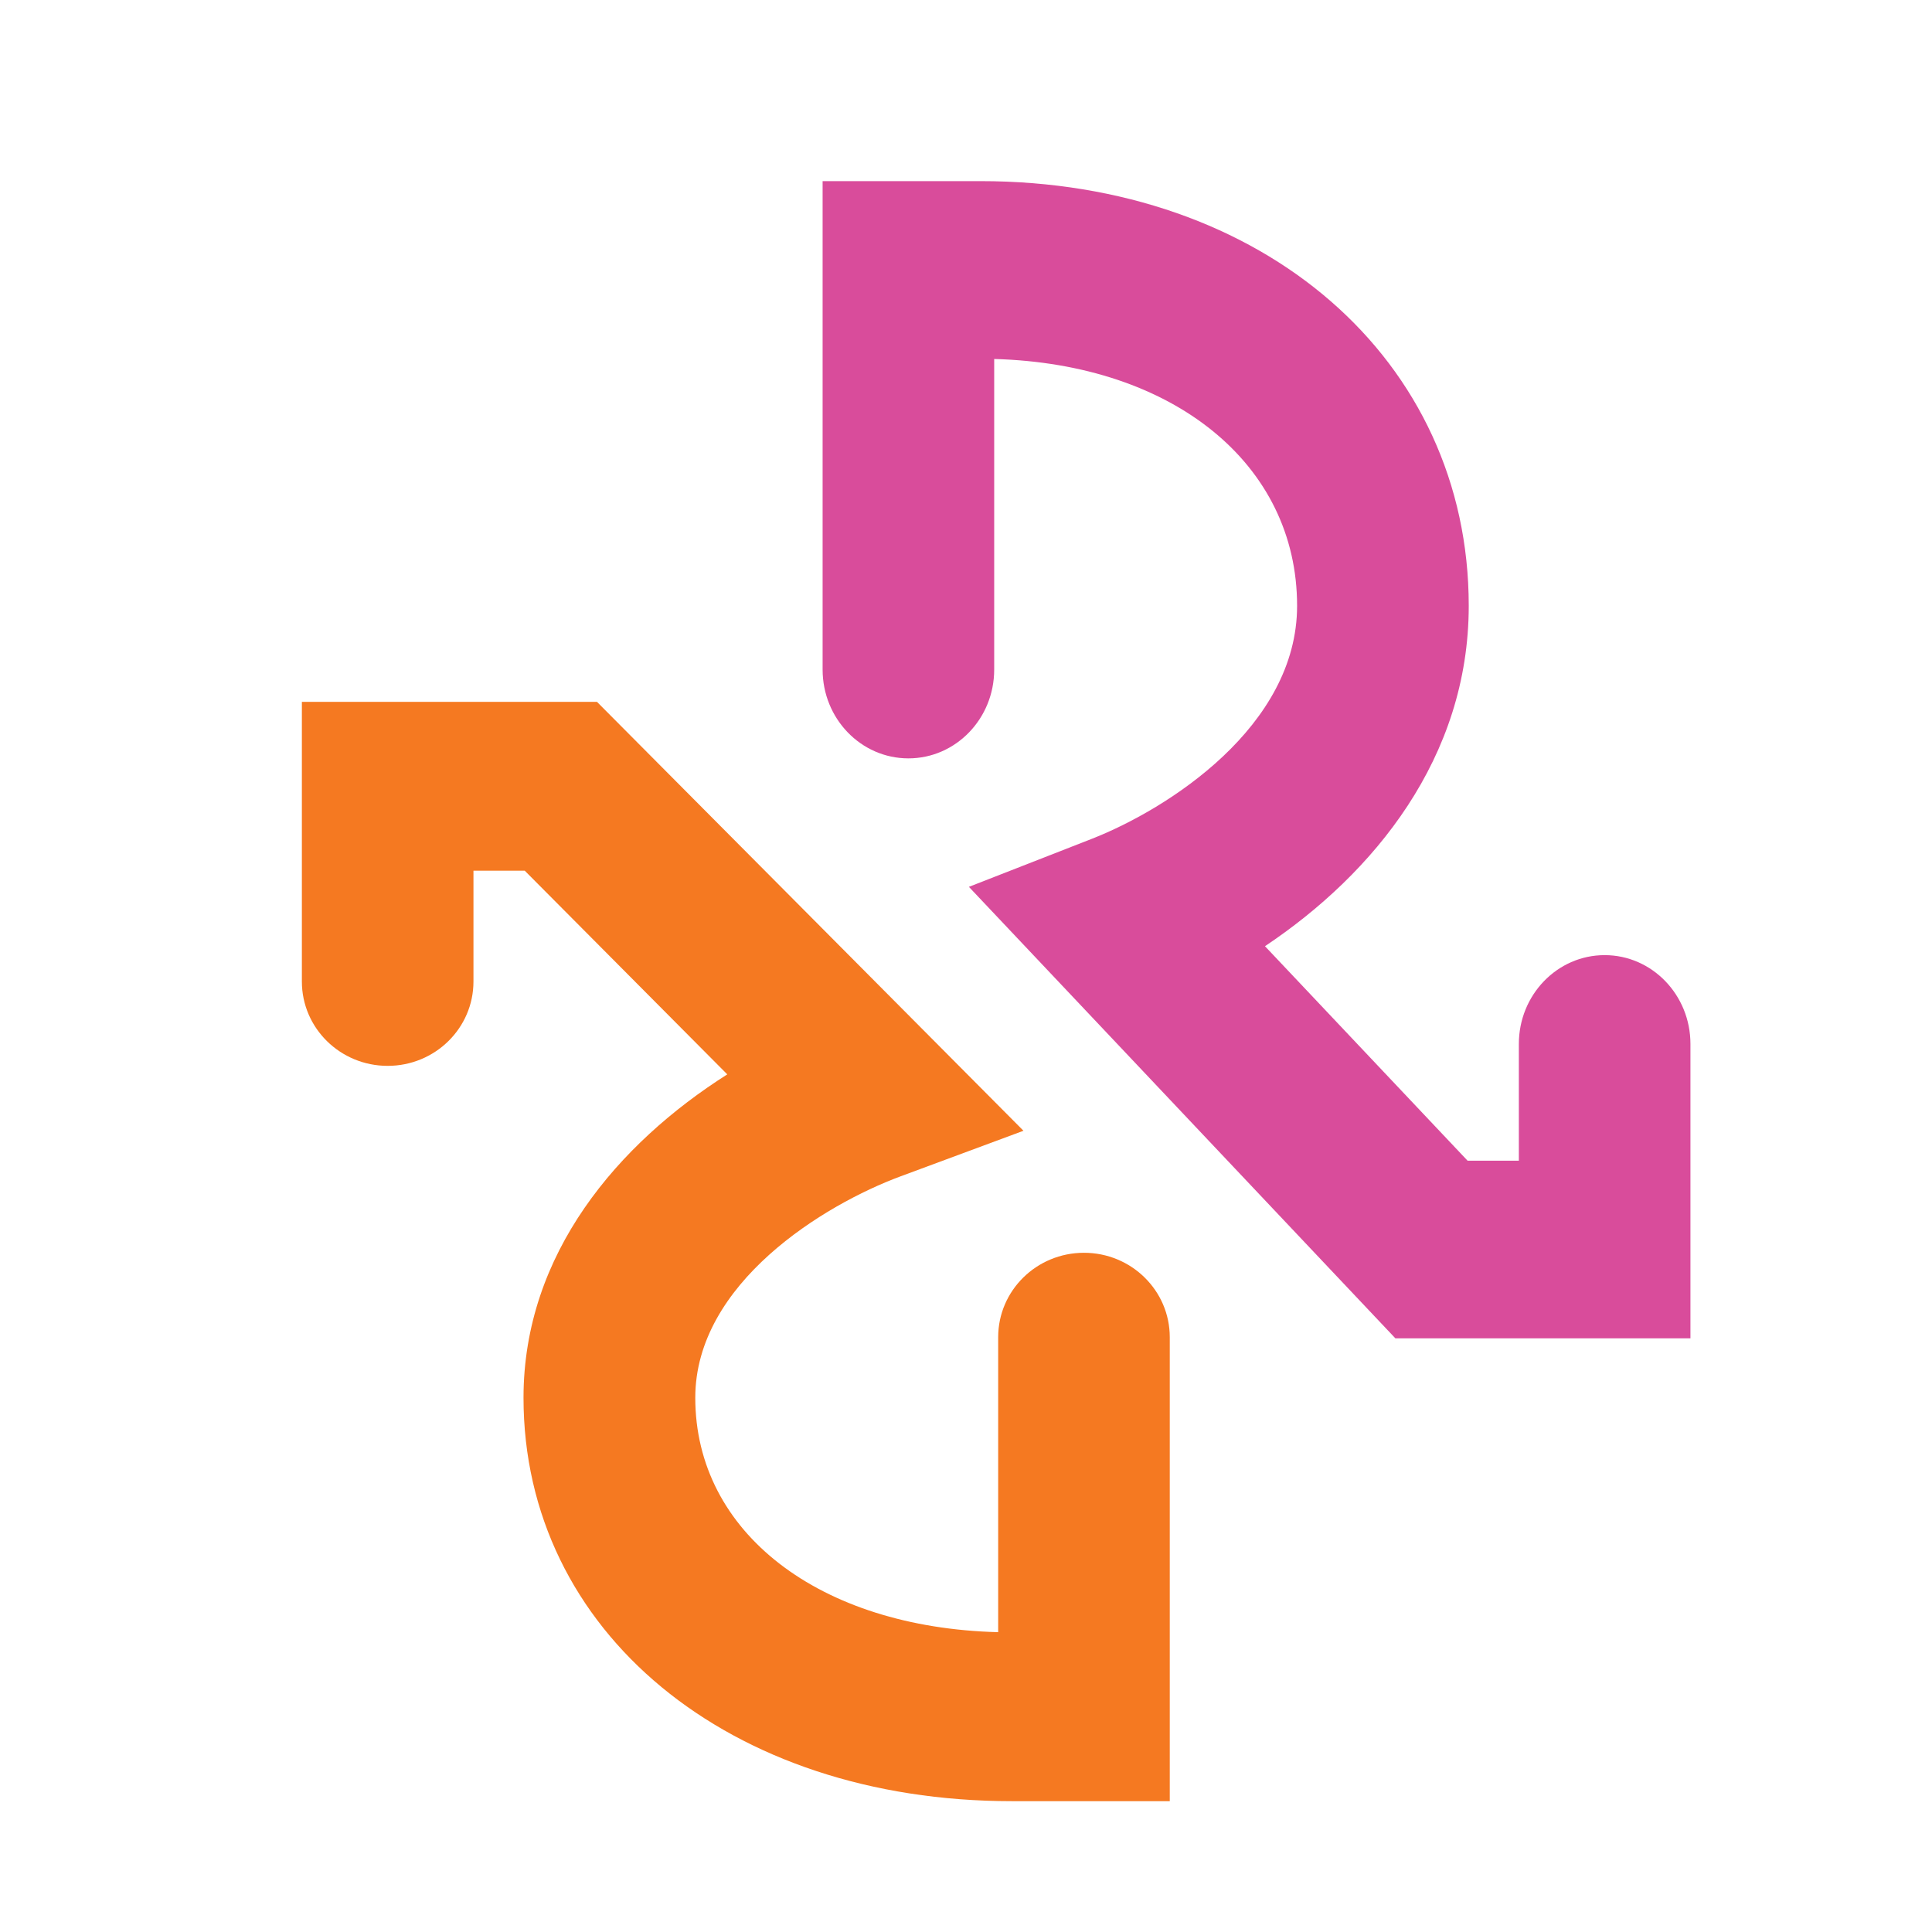
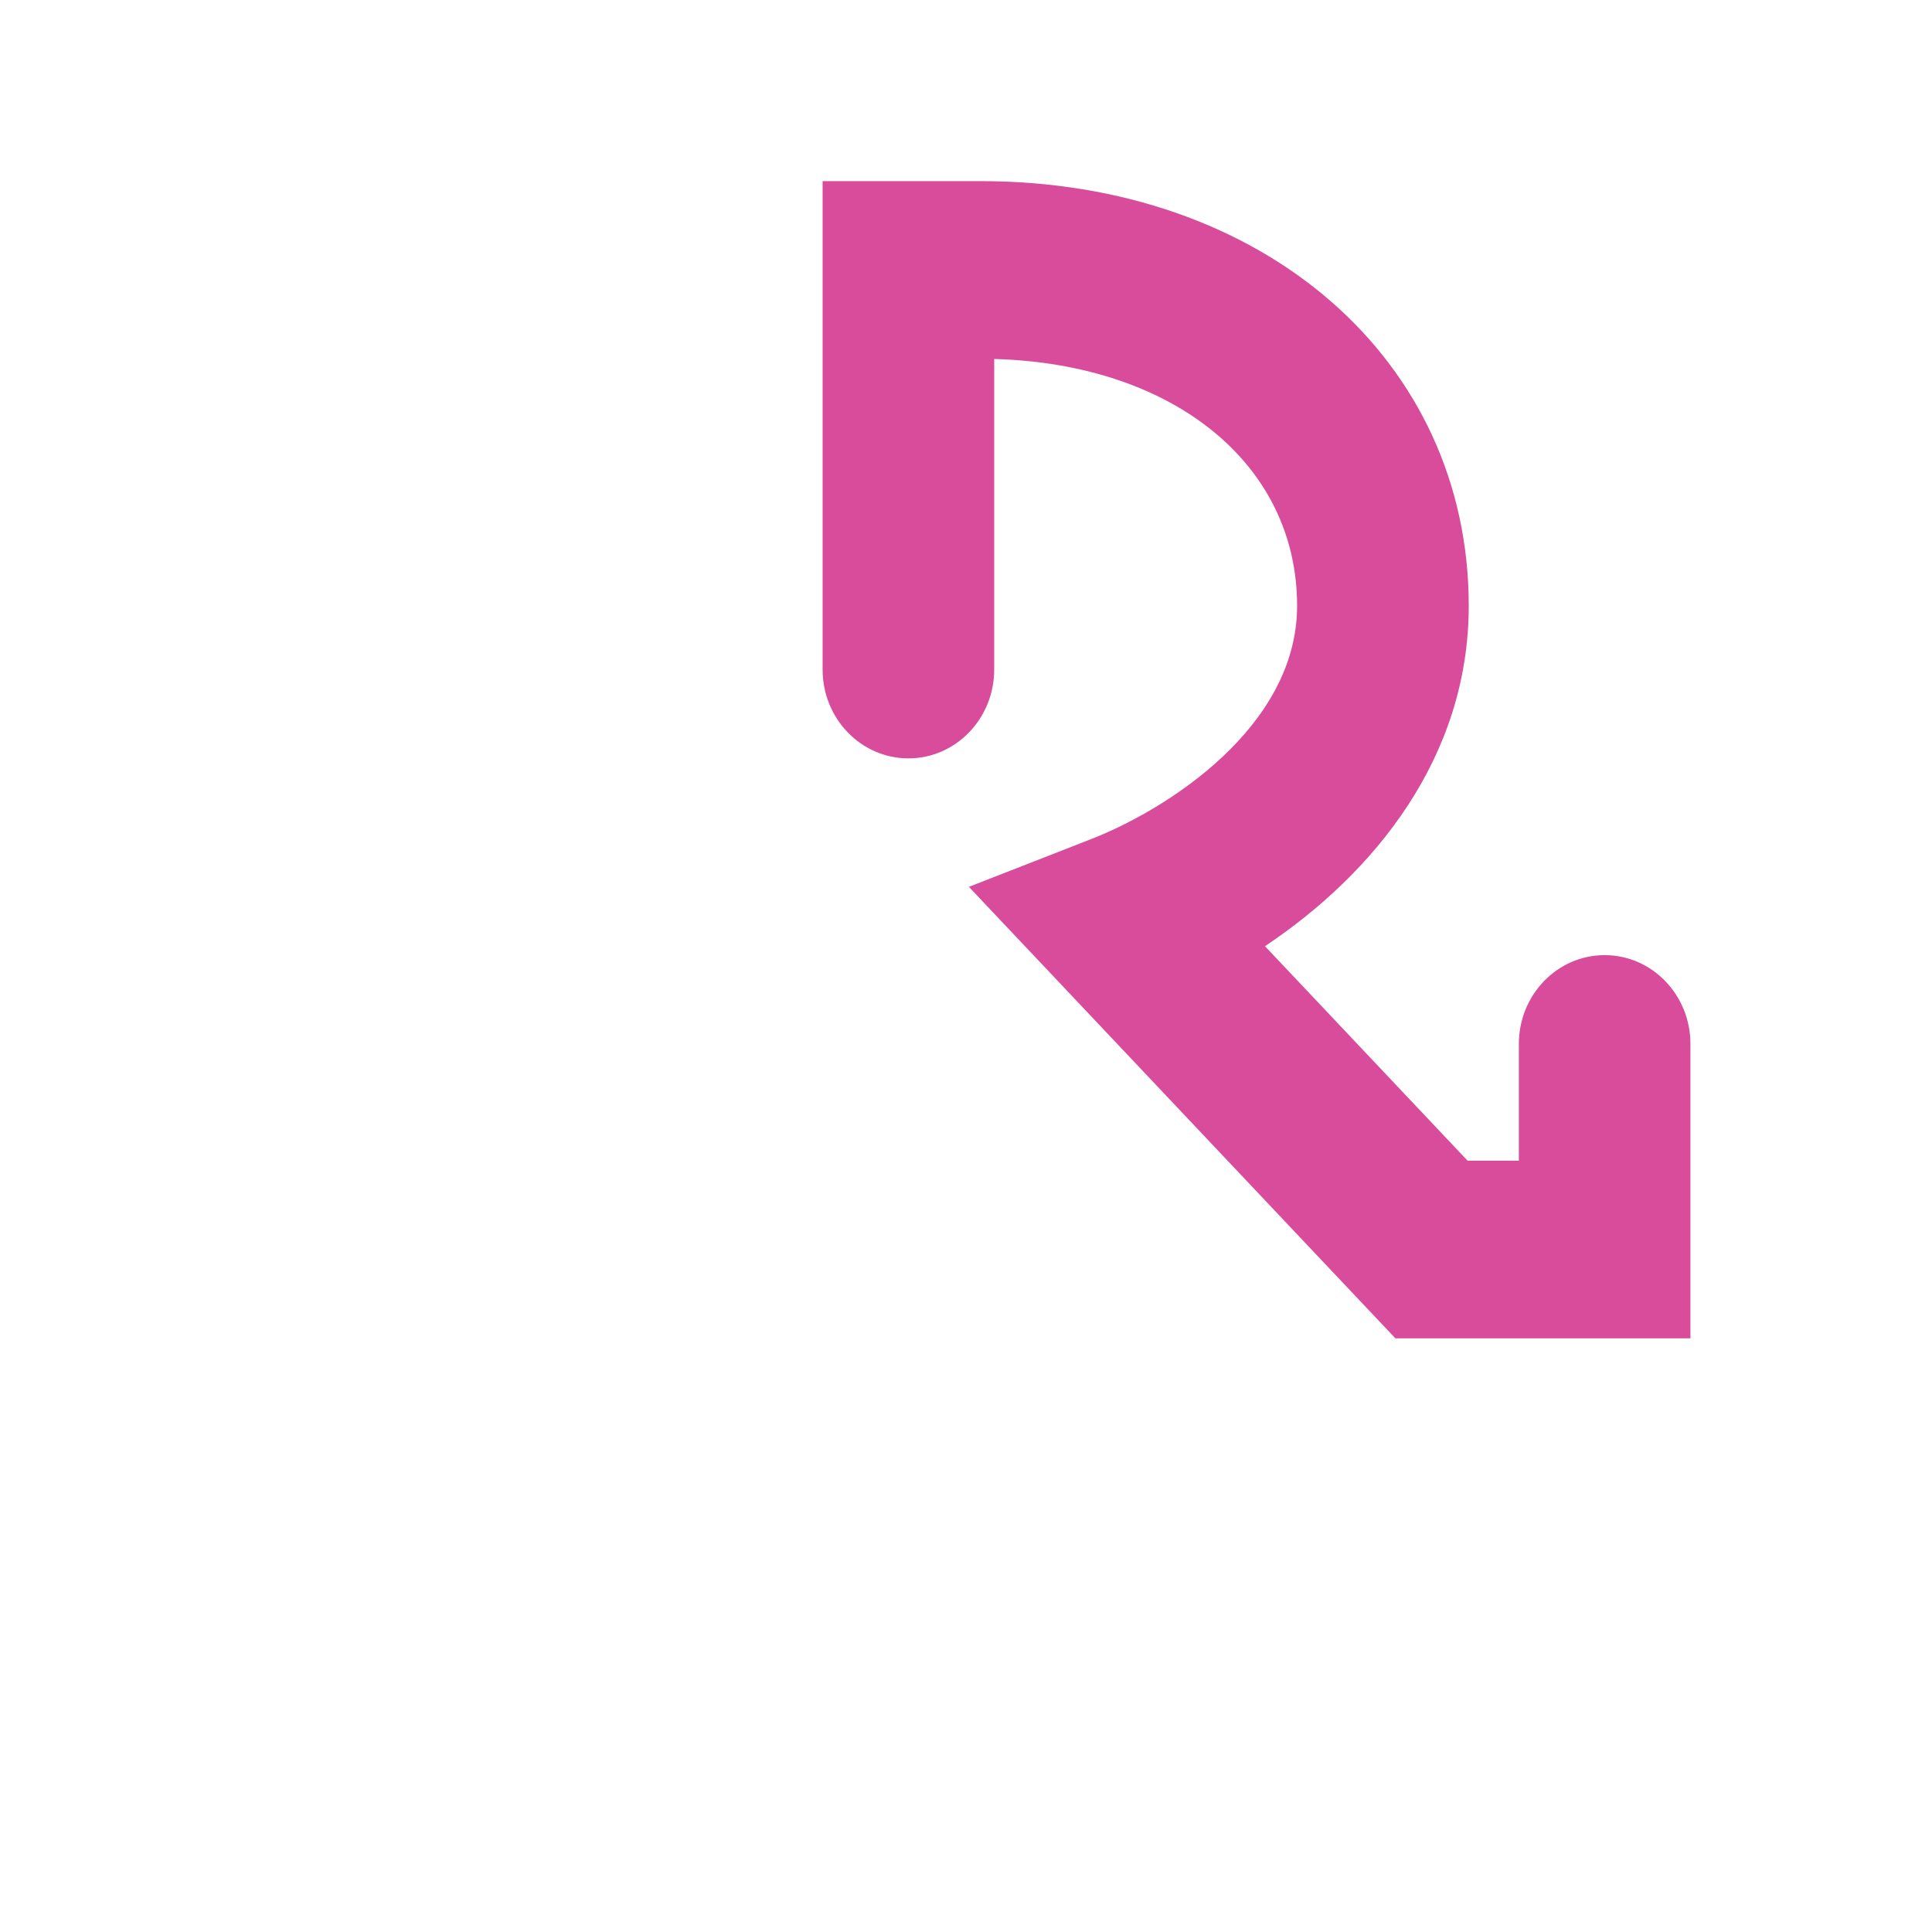
<svg xmlns="http://www.w3.org/2000/svg" fill="none" viewBox="0 0 32 32" height="32" width="32">
  <path fill="#D94C9B" d="M28 22.167H23.112L16.048 14.689L18.083 13.894C19.346 13.399 21.484 12.032 21.484 10.034C21.484 7.685 19.433 6.027 16.467 5.946V11.09C16.467 11.903 15.831 12.561 15.046 12.561C14.261 12.561 13.625 11.903 13.625 11.09V3H16.24C20.926 3 24.327 5.958 24.327 10.034C24.327 12.55 22.755 14.467 20.952 15.672L24.308 19.225H25.157V17.291C25.157 16.479 25.793 15.82 26.578 15.82C27.363 15.82 27.999 16.479 27.999 17.291V22.167H28Z" />
-   <path fill="#F57921" d="M19.374 29.833H16.759C12.073 29.833 8.671 27.023 8.671 23.151C8.671 20.761 10.243 18.939 12.046 17.795L8.691 14.421H7.842V16.257C7.842 17.029 7.206 17.654 6.421 17.654C5.636 17.654 5 17.029 5 16.257V11.625H9.888L16.952 18.729L14.916 19.484C13.652 19.952 11.516 21.253 11.516 23.151C11.516 25.382 13.567 26.958 16.533 27.034V22.148C16.533 21.376 17.169 20.75 17.954 20.75C18.739 20.75 19.375 21.376 19.375 22.148V29.833H19.374Z" />
</svg>